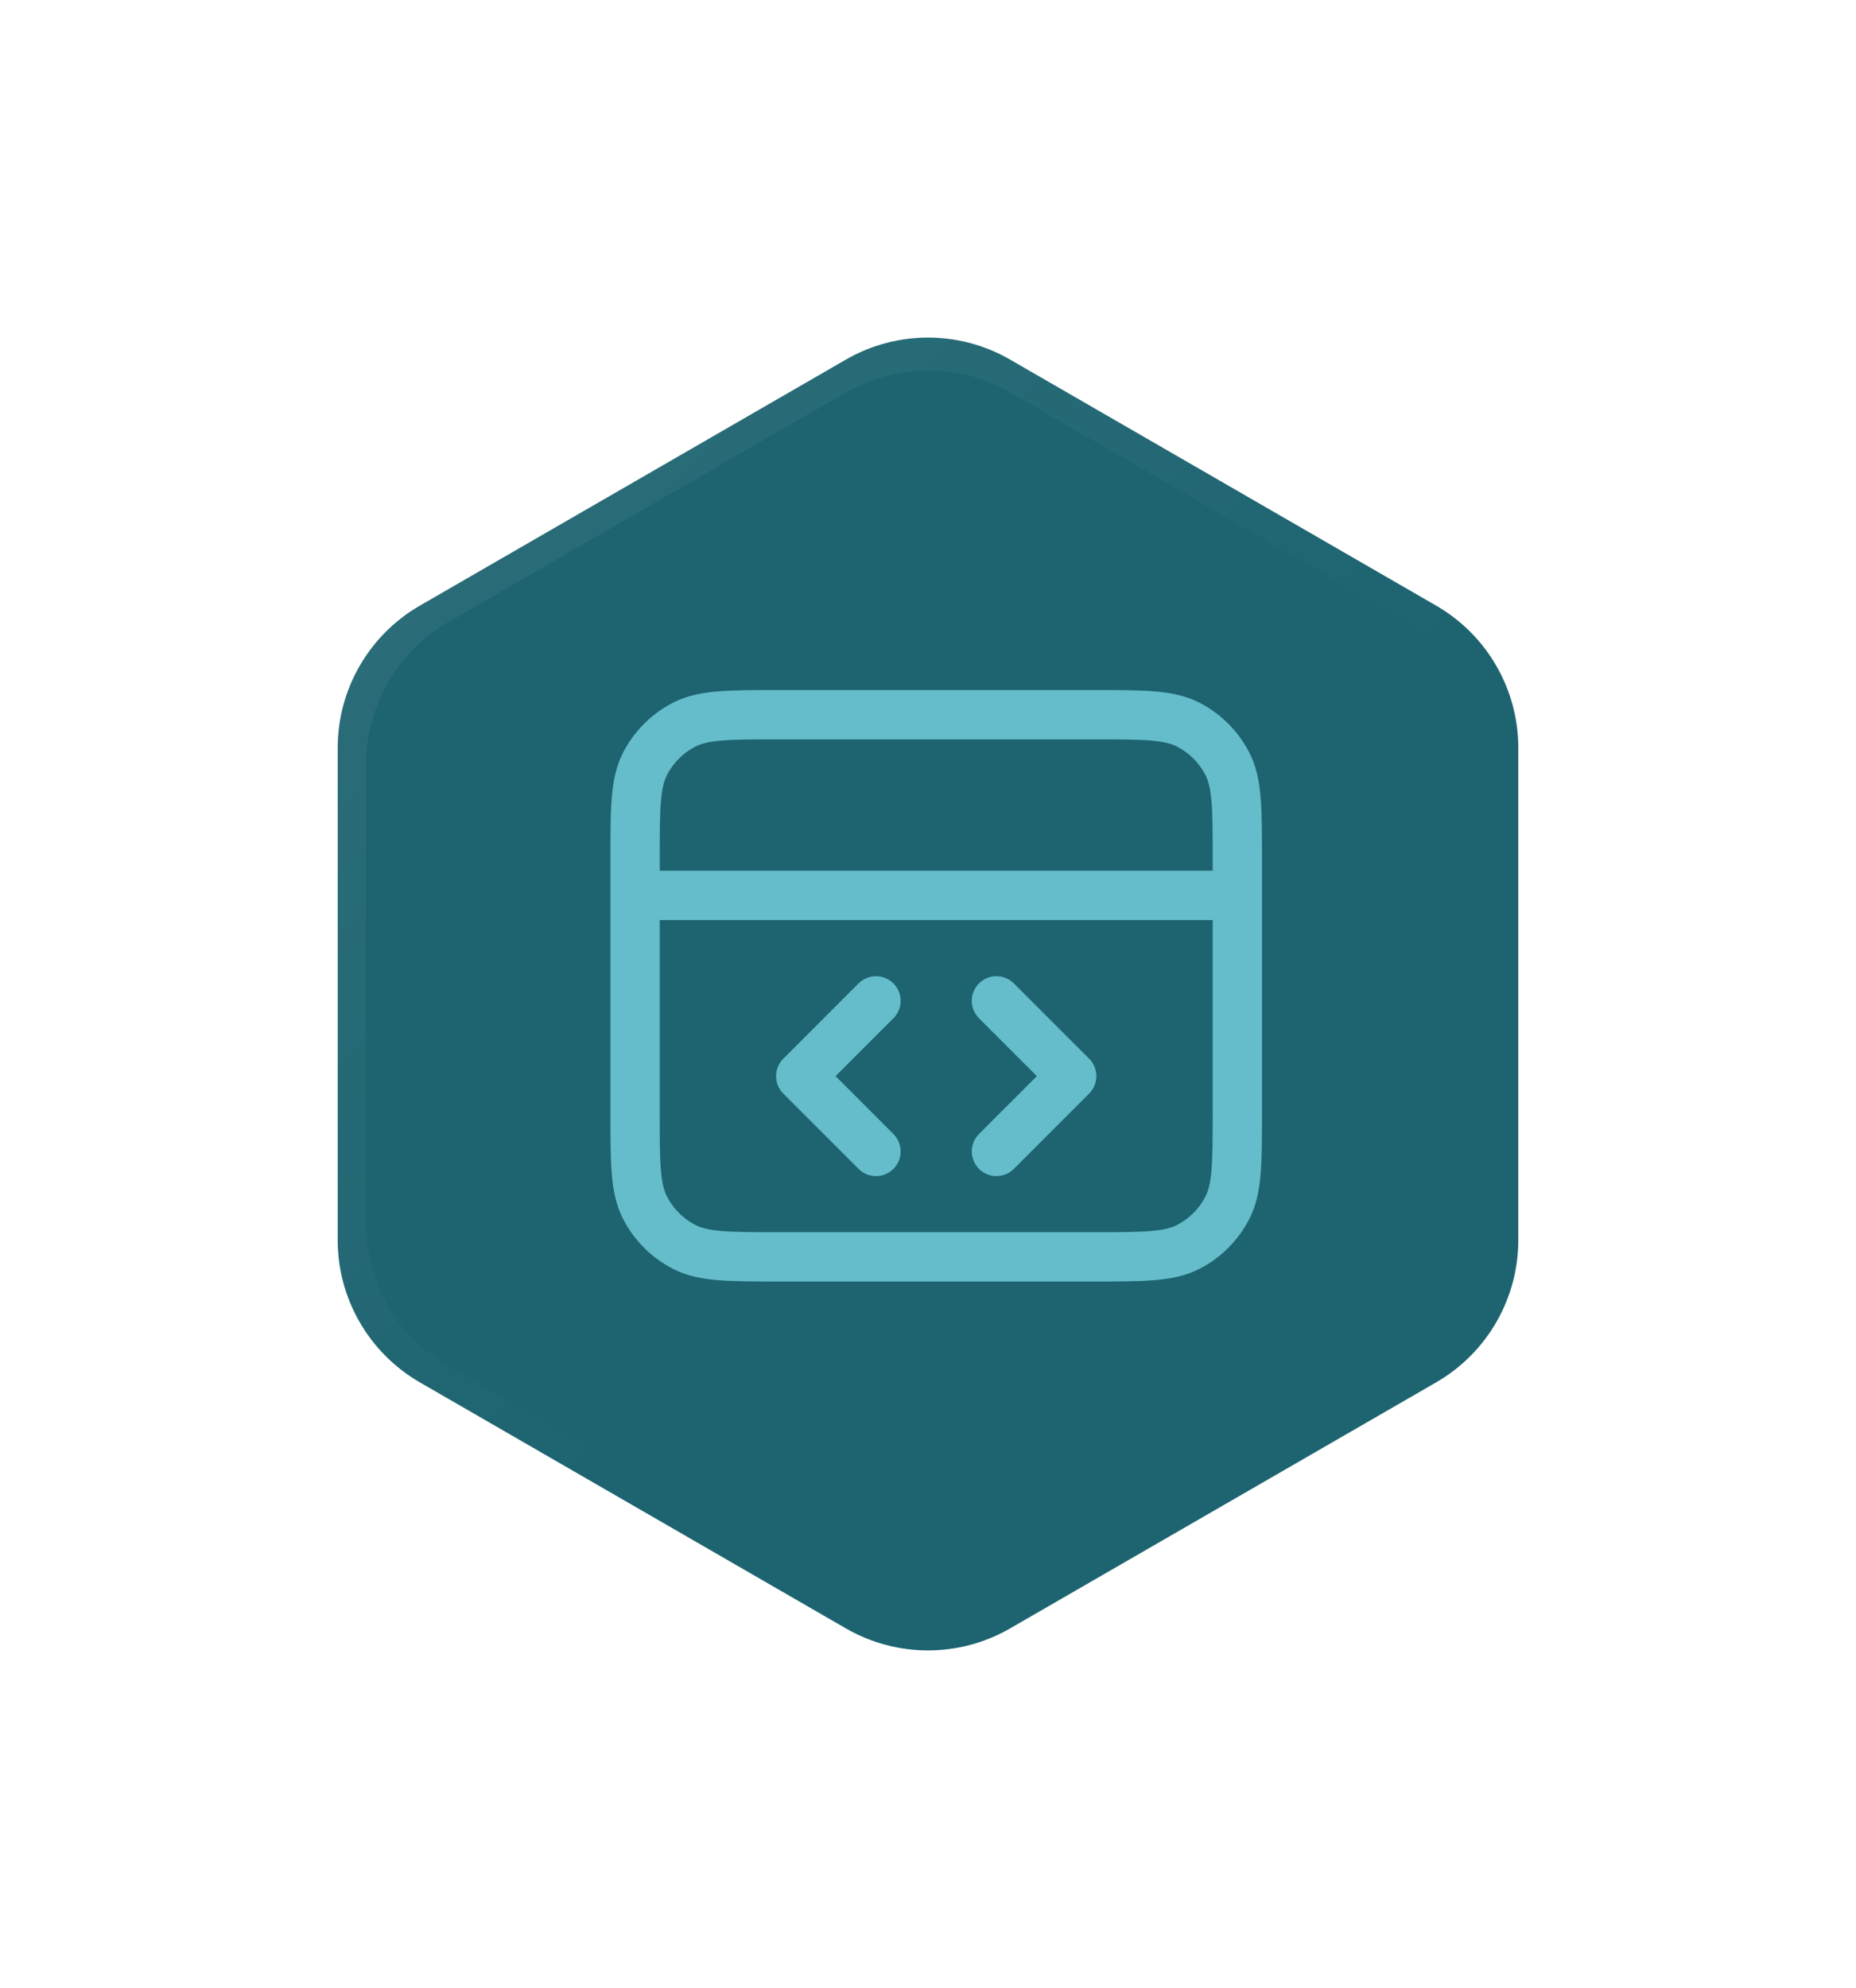
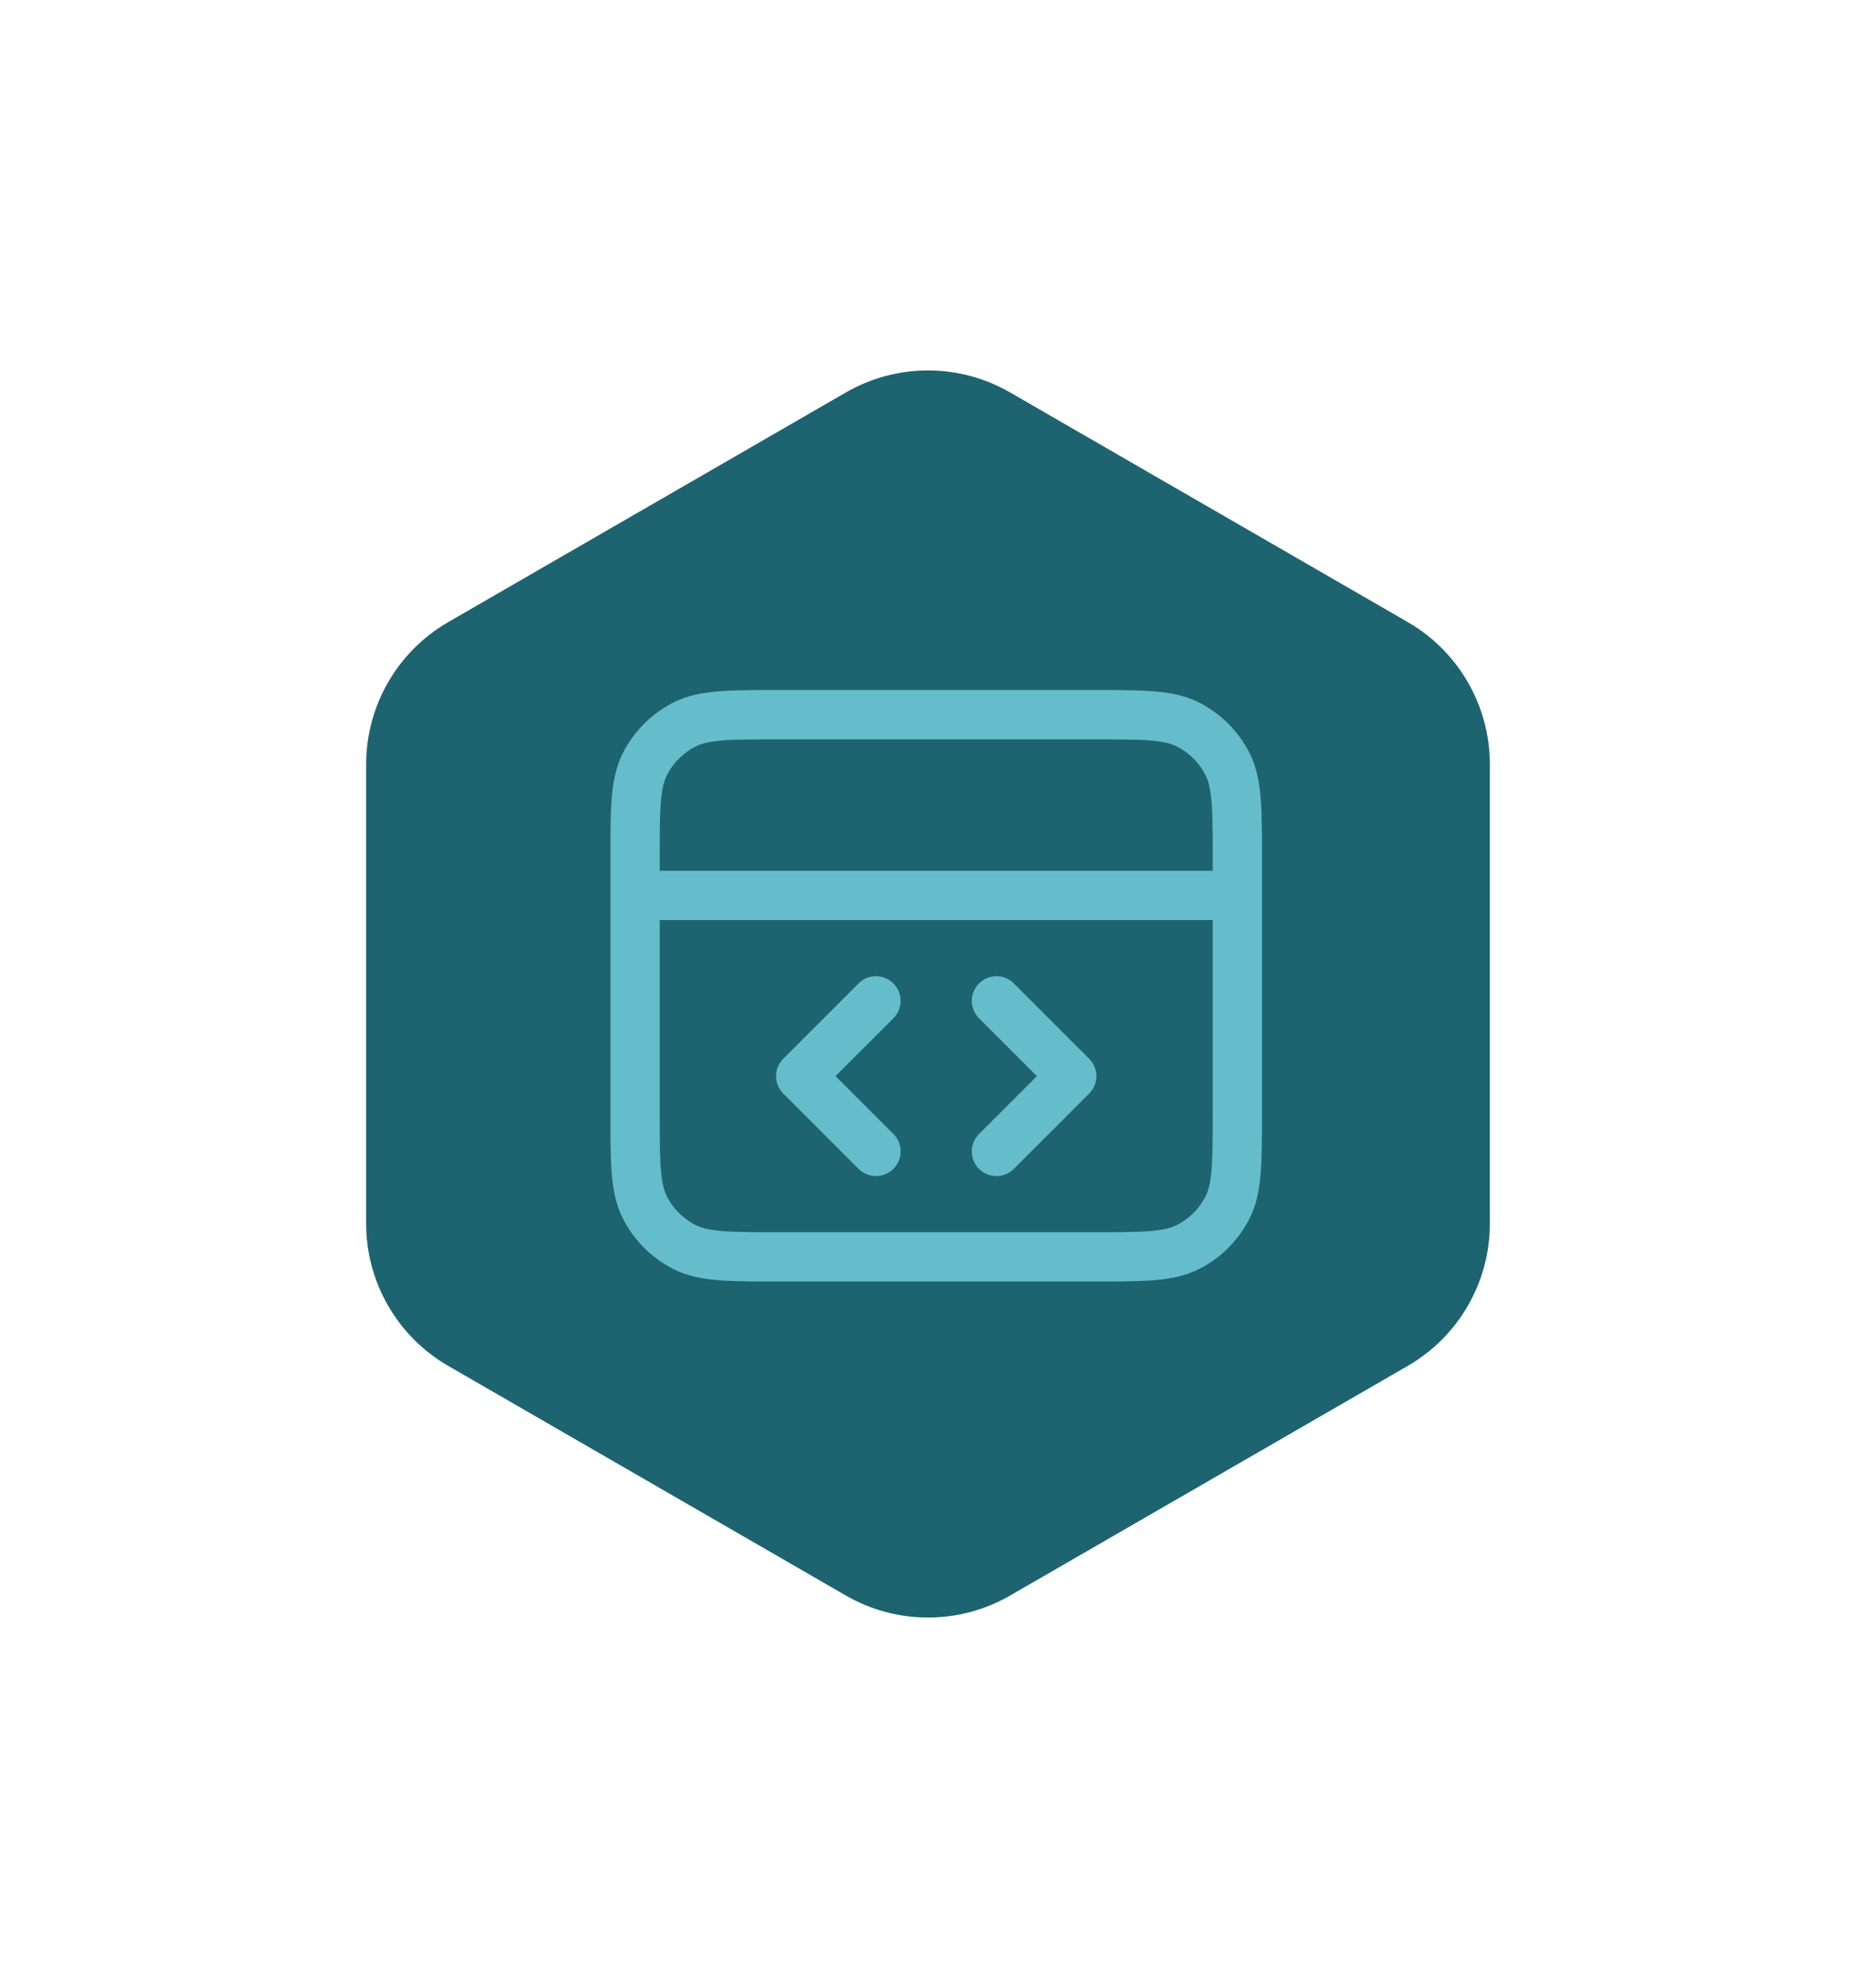
<svg xmlns="http://www.w3.org/2000/svg" width="113" height="121" viewBox="0 0 113 121" fill="none">
  <g filter="url(#filter0_d_921_888)">
-     <path d="M51.5 17.887C54.594 16.1 58.406 16.1 61.5 17.887L87.44 32.863C90.534 34.65 92.44 37.951 92.44 41.523V71.477C92.44 75.049 90.534 78.35 87.44 80.137L61.5 95.113C58.406 96.9 54.594 96.9 51.5 95.113L25.56 80.137C22.466 78.35 20.56 75.049 20.56 71.477V41.523C20.56 37.951 22.466 34.65 25.56 32.863L51.5 17.887Z" fill="url(#paint0_linear_921_888)" />
    <path d="M51.5 19.887C54.594 18.1 58.406 18.1 61.5 19.887L85.708 33.863C88.802 35.65 90.708 38.951 90.708 42.523V70.477C90.708 74.049 88.802 77.35 85.708 79.137L61.5 93.113C58.406 94.9 54.594 94.9 51.5 93.113L27.292 79.137C24.198 77.35 22.292 74.049 22.292 70.477V42.523C22.292 38.951 24.198 35.65 27.292 33.863L51.5 19.887Z" fill="#1D6470" />
    <path d="M75.333 50.5H38.666M60.666 66.083L65.25 61.5L60.666 56.917M53.333 56.917L48.75 61.5L53.333 66.083M38.666 48.3L38.666 63.7C38.666 66.78 38.666 68.32 39.266 69.497C39.793 70.532 40.635 71.373 41.67 71.9C42.846 72.5 44.386 72.5 47.467 72.5H66.533C69.614 72.5 71.154 72.5 72.33 71.9C73.365 71.373 74.206 70.532 74.734 69.497C75.333 68.32 75.333 66.78 75.333 63.7V48.3C75.333 45.22 75.333 43.68 74.734 42.503C74.206 41.468 73.365 40.627 72.33 40.099C71.154 39.5 69.614 39.5 66.533 39.5L47.467 39.5C44.386 39.5 42.846 39.5 41.67 40.099C40.635 40.627 39.793 41.468 39.266 42.503C38.666 43.68 38.666 45.22 38.666 48.3Z" stroke="#65BDCB" stroke-width="3" stroke-linecap="round" stroke-linejoin="round" />
  </g>
  <defs>
    <filter id="filter0_d_921_888" x="0.56" y="0.547" width="111.88" height="119.906" filterUnits="userSpaceOnUse" color-interpolation-filters="sRGB">
      <feFlood flood-opacity="0" result="BackgroundImageFix" />
      <feColorMatrix in="SourceAlpha" type="matrix" values="0 0 0 0 0 0 0 0 0 0 0 0 0 0 0 0 0 0 127 0" result="hardAlpha" />
      <feOffset dy="4" />
      <feGaussianBlur stdDeviation="10" />
      <feComposite in2="hardAlpha" operator="out" />
      <feColorMatrix type="matrix" values="0 0 0 0 0.077 0 0 0 0 0.327 0 0 0 0 0.368 0 0 0 1 0" />
      <feBlend mode="normal" in2="BackgroundImageFix" result="effect1_dropShadow_921_888" />
      <feBlend mode="normal" in="SourceGraphic" in2="effect1_dropShadow_921_888" result="shape" />
    </filter>
    <linearGradient id="paint0_linear_921_888" x1="22.5" y1="23" x2="61.5" y2="63" gradientUnits="userSpaceOnUse">
      <stop offset="0.015" stop-color="#2C6E7A" />
      <stop offset="1" stop-color="#1D6470" />
    </linearGradient>
  </defs>
</svg>